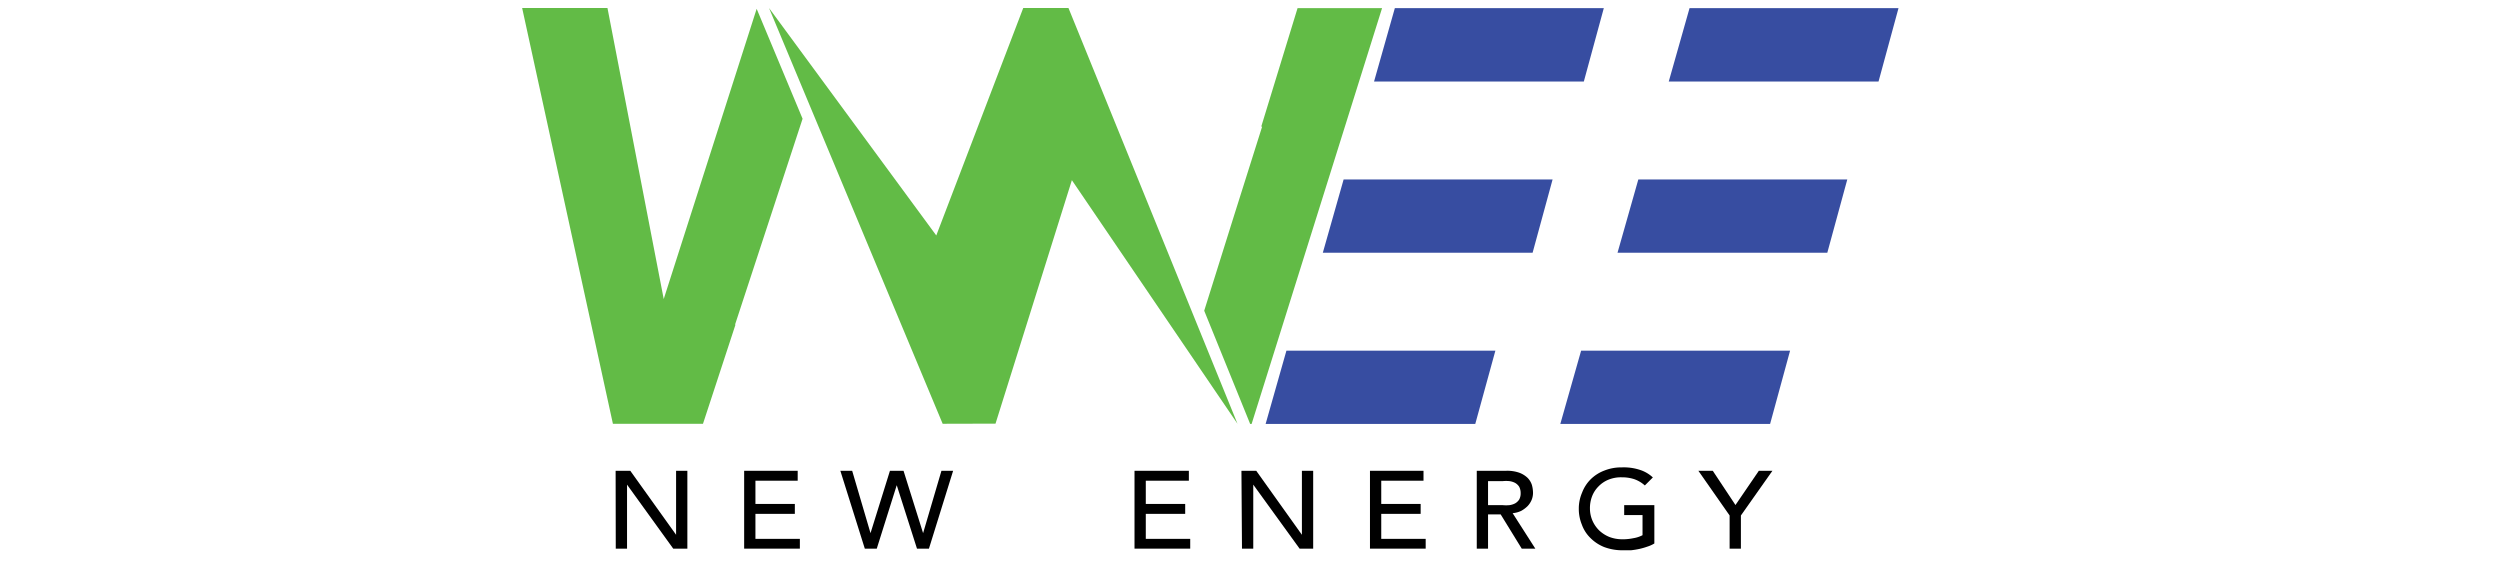
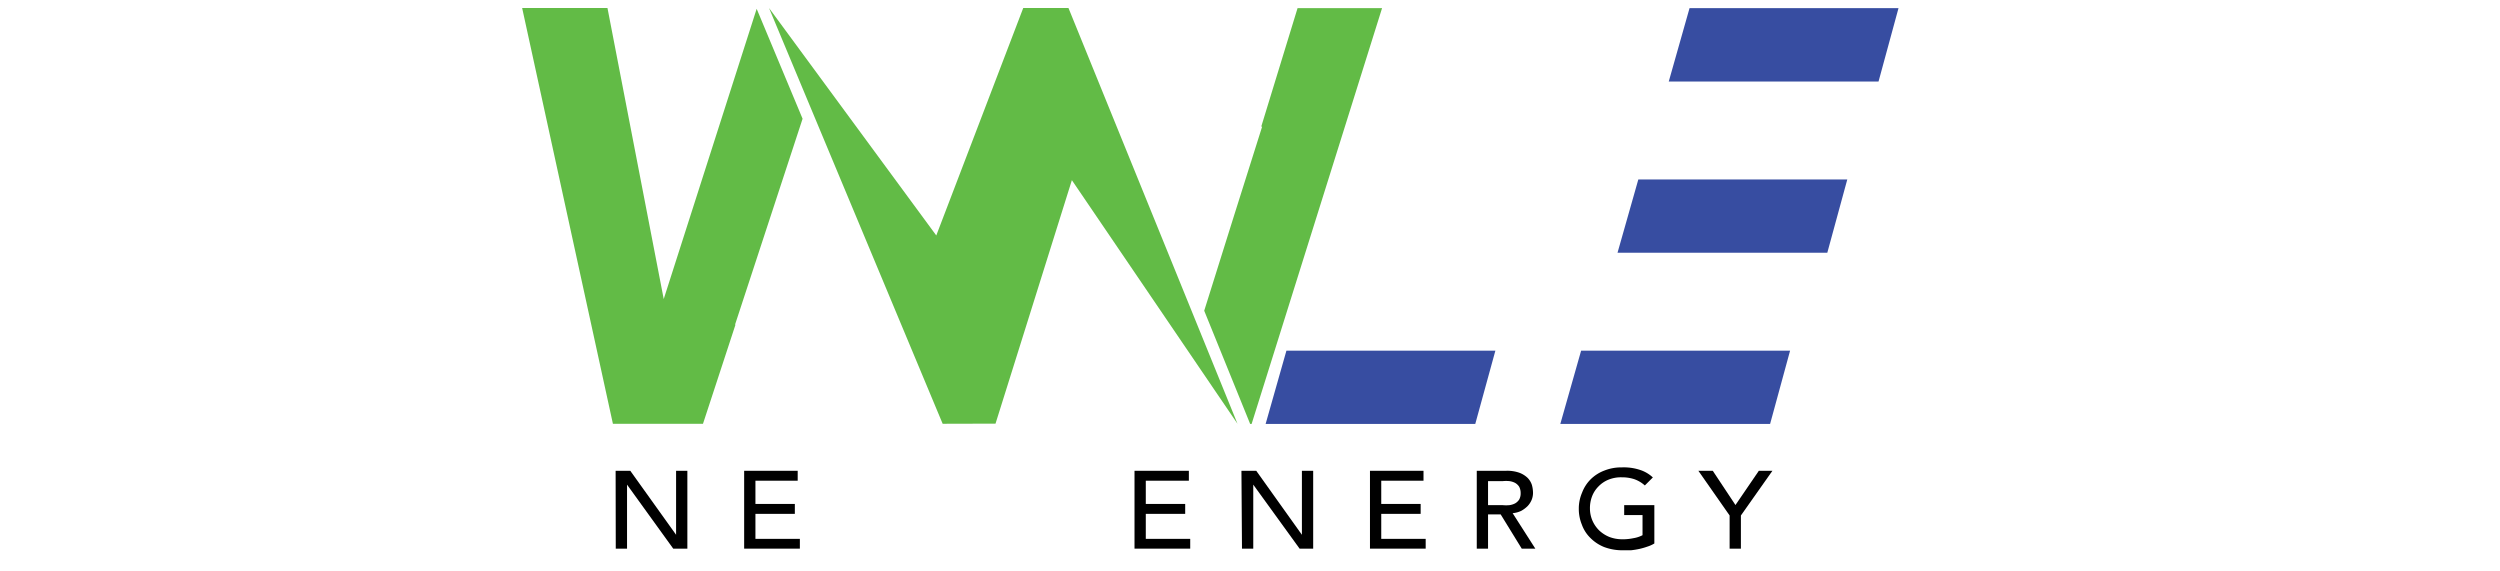
<svg xmlns="http://www.w3.org/2000/svg" id="图层_1" data-name="图层 1" viewBox="0 0 184 42">
  <defs>
    <style>.cls-1{fill:#374da1;}.cls-2{fill:#62bb46;}</style>
  </defs>
  <title>画板 1</title>
  <path d="M45.31,34.65h1.08l3.37,4.71h0V34.65h.83v5.73H49.55l-3.4-4.71h0v4.71h-.83Z" />
  <path d="M54.77,34.65h3.94v.73H55.6v1.71h2.9v.73H55.6v1.84h3.27v.72h-4.1Z" />
-   <path d="M61.85,34.65h.87l1.35,4.59h0l1.43-4.59h1l1.44,4.59h0l1.35-4.59h.86l-1.78,5.73h-.88L66,35.71h0l-1.47,4.67h-.88Z" />
  <path d="M83.5,34.65h4v.73H84.33v1.71h2.9v.73h-2.9v1.84H87.6v.72H83.5Z" />
  <path d="M91.37,34.65h1.09l3.36,4.71h0V34.65h.83v5.73h-1l-3.41-4.71h0v4.71h-.83Z" />
  <path d="M100.83,34.65h3.94v.73h-3.11v1.71h2.9v.73h-2.9v1.84h3.27v.72h-4.1Z" />
  <path d="M108.69,34.65h2.15a2.67,2.67,0,0,1,1,.15,1.77,1.77,0,0,1,.6.38,1.33,1.33,0,0,1,.31.52,2.23,2.23,0,0,1,.08.56,1.39,1.39,0,0,1-.1.53,1.52,1.52,0,0,1-.3.46,2.13,2.13,0,0,1-.47.35,1.83,1.83,0,0,1-.63.17L113,40.38h-1l-1.55-2.52h-.93v2.52h-.83Zm.83,2.53h1.09a2.59,2.59,0,0,0,.48,0,1.29,1.29,0,0,0,.42-.13.89.89,0,0,0,.3-.28.93.93,0,0,0,.11-.47,1,1,0,0,0-.11-.48.89.89,0,0,0-.3-.28,1.29,1.29,0,0,0-.42-.13,2.59,2.59,0,0,0-.48,0h-1.09Z" />
  <path d="M121.76,37.18V40a2.39,2.39,0,0,1-.51.23,5.08,5.08,0,0,1-.59.17,6.17,6.17,0,0,1-.62.1l-.59,0a3.79,3.79,0,0,1-1.39-.24,3,3,0,0,1-1-.66,2.61,2.61,0,0,1-.64-1,3,3,0,0,1-.22-1.15,2.94,2.94,0,0,1,.24-1.19,2.77,2.77,0,0,1,.65-1,2.89,2.89,0,0,1,1-.63,3.35,3.35,0,0,1,1.28-.23,3.8,3.8,0,0,1,1.38.2,2.51,2.51,0,0,1,.9.54l-.59.59a2.28,2.28,0,0,0-.8-.47,2.9,2.9,0,0,0-.89-.13,2.44,2.44,0,0,0-1,.18,2.14,2.14,0,0,0-.72.49,2.09,2.09,0,0,0-.47.72,2.42,2.42,0,0,0-.16.89,2.26,2.26,0,0,0,.18.9,2.31,2.31,0,0,0,.5.73,2.41,2.41,0,0,0,.75.48,2.62,2.62,0,0,0,.94.17,3.71,3.71,0,0,0,.83-.08,2.2,2.2,0,0,0,.67-.22V37.91h-1.35v-.73Z" />
  <path d="M127.3,37.94,125,34.65h1.06l1.67,2.52,1.72-2.52h1l-2.32,3.29v2.44h-.83Z" />
  <polygon class="cls-1" points="116.25 25.81 116.3 25.19 116.25 25.81 116.25 25.81" />
-   <polygon class="cls-1" points="116.57 6 118.04 0.6 102.66 0.6 101.13 6 116.57 6" />
-   <polygon class="cls-1" points="112.8 18.6 114.27 13.21 98.89 13.21 97.36 18.6 112.8 18.6" />
  <polygon class="cls-1" points="108.58 31.2 110.06 25.81 94.68 25.81 93.15 31.2 108.58 31.2" />
  <polyline class="cls-1" points="139.73 0.6 124.35 0.6 122.82 6 138.26 6" />
  <polyline class="cls-1" points="135.96 13.21 120.58 13.21 119.05 18.6 134.49 18.6" />
  <polyline class="cls-1" points="131.75 25.81 116.37 25.81 114.84 31.2 130.28 31.2 131.75 25.81" />
  <polygon class="cls-2" points="75.31 0.59 68.91 17.33 56.6 0.59 69.38 31.19 73.27 31.18 78.89 13.26 91.08 31.19 78.64 0.59 75.31 0.59" />
  <polygon class="cls-2" points="88.63 22.87 91.93 31 92.01 31.2 92.12 31.2 101.72 0.6 95.5 0.6 92.83 9.31 92.89 9.33 90.81 15.92 88.63 22.87" />
  <polygon class="cls-2" points="59.07 8.74 55.75 0.79 55.69 0.65 48.85 22.01 44.71 0.59 38.43 0.59 45.11 31.19 51.74 31.19 54.13 23.9 54.1 23.89 59.07 8.74" />
</svg>